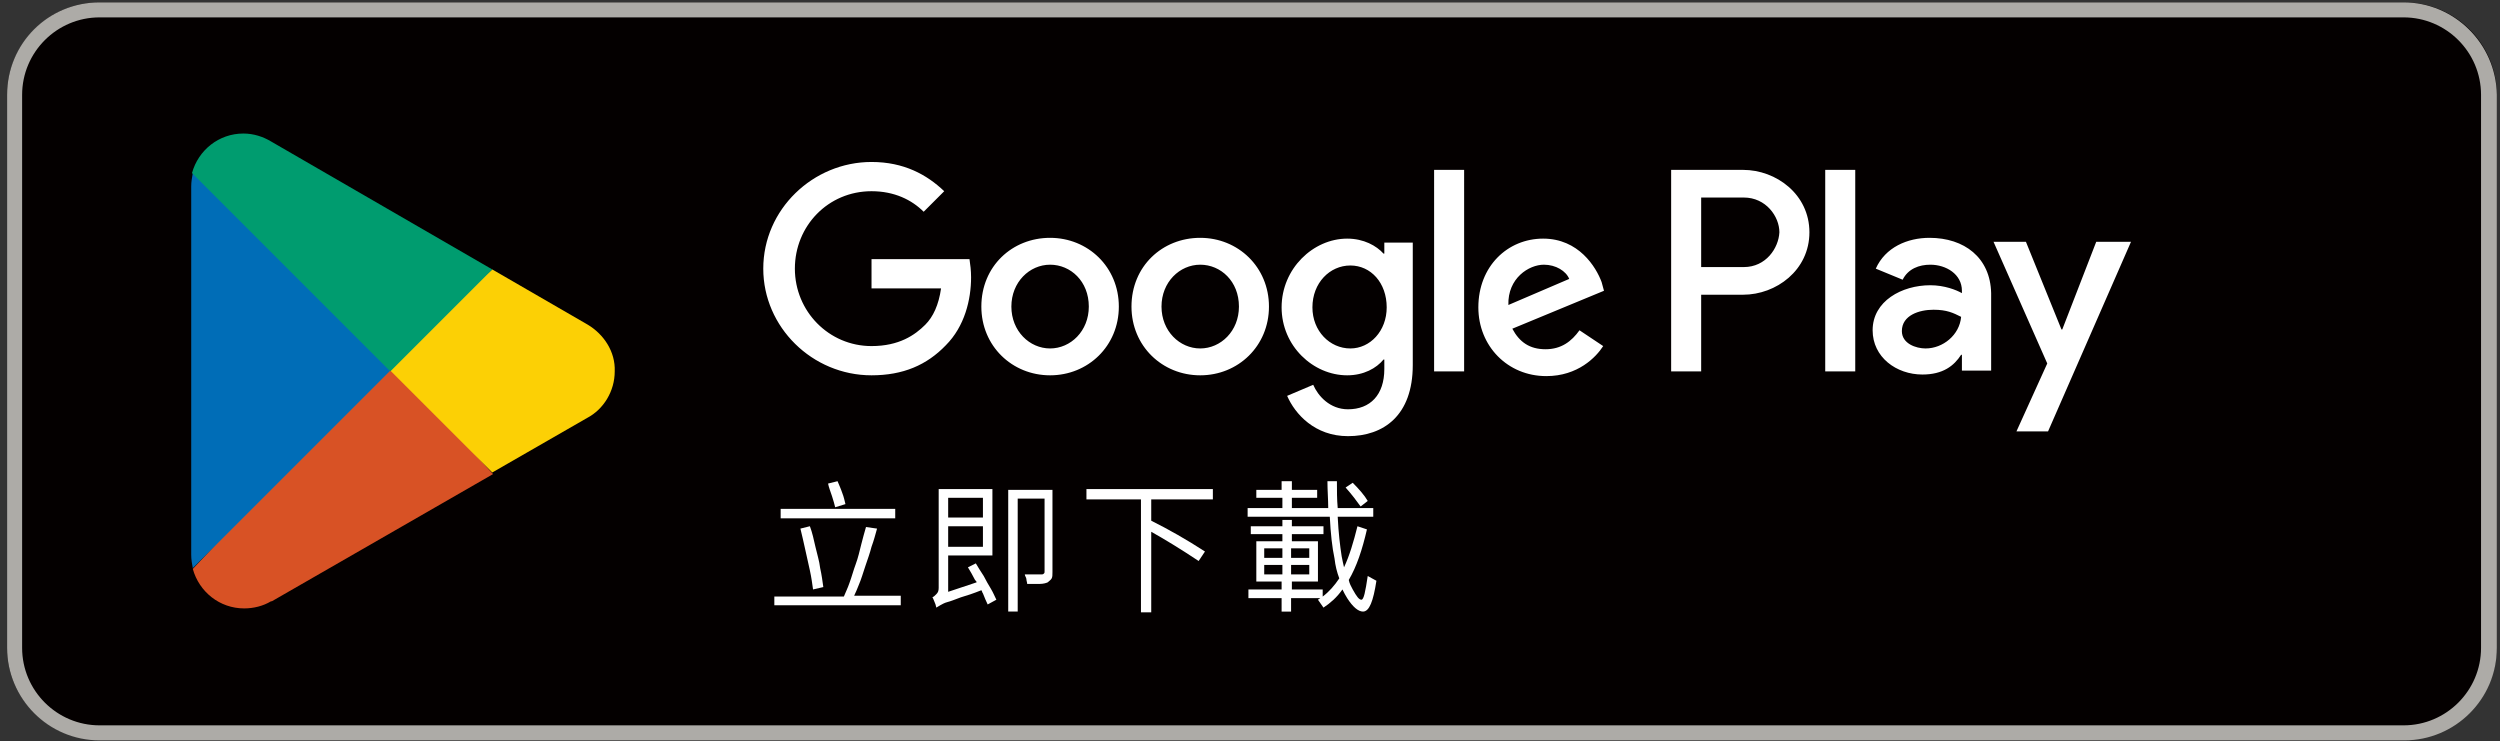
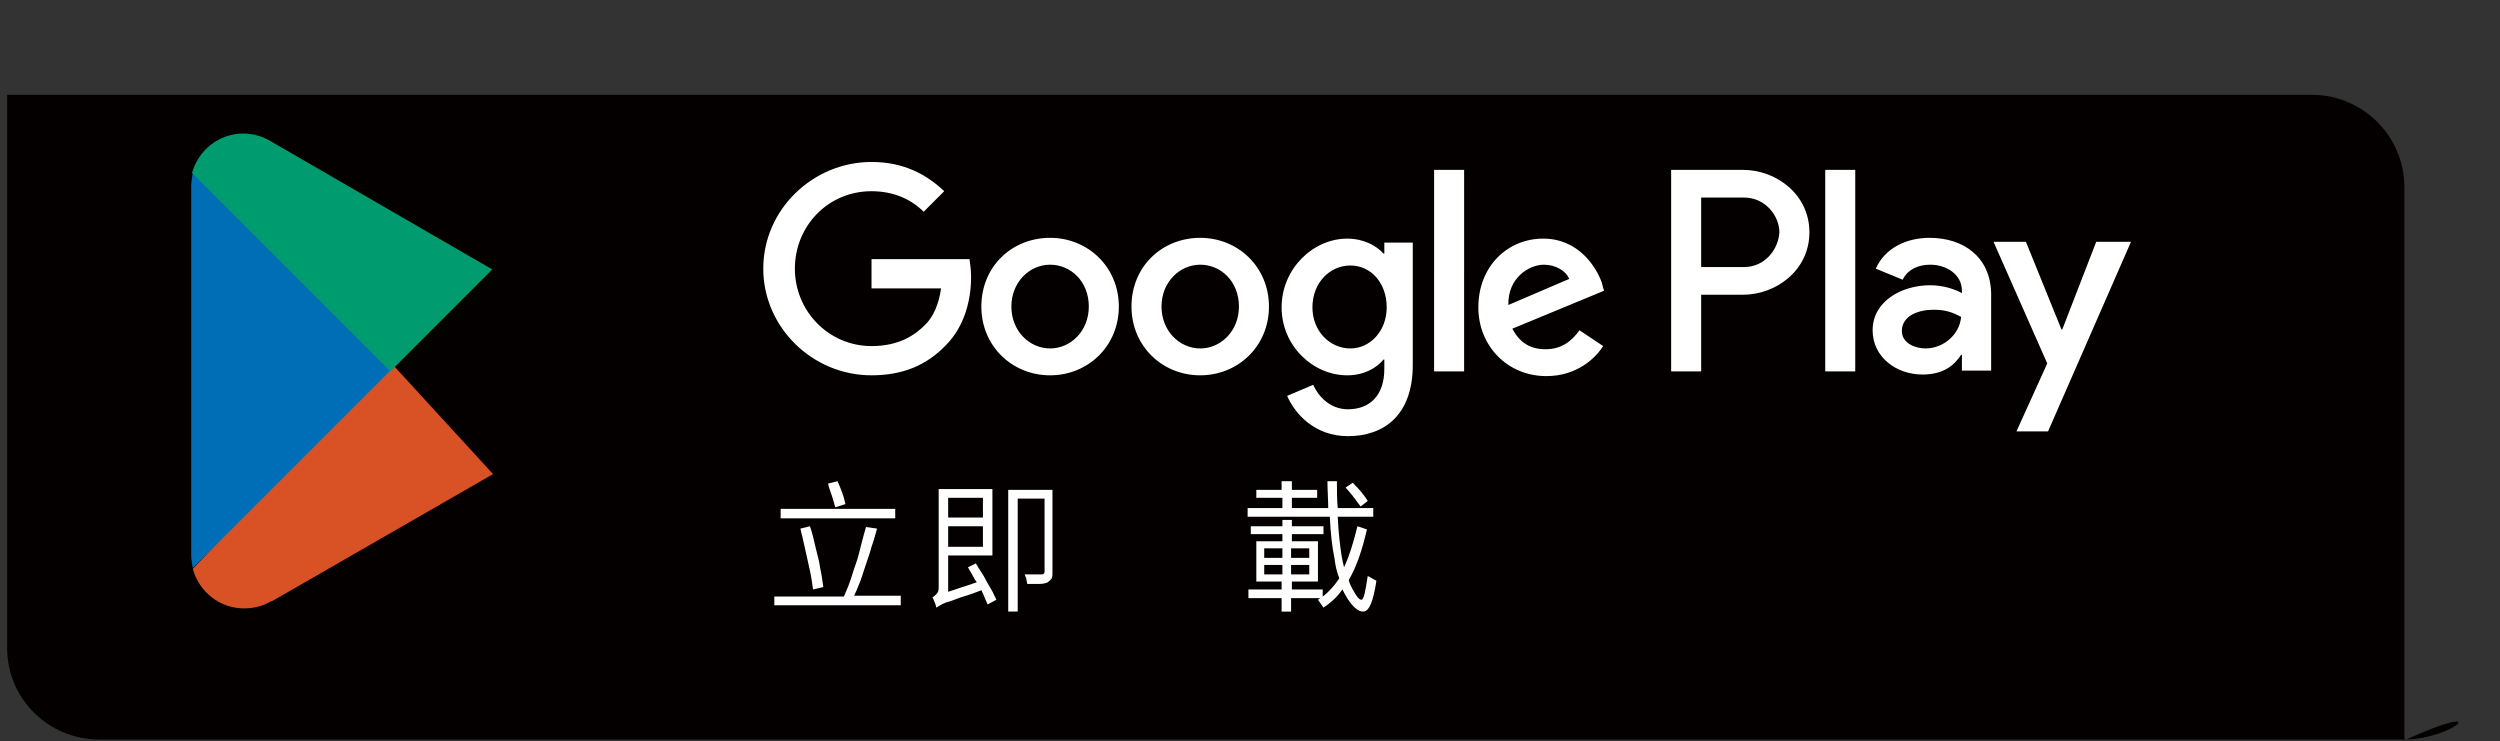
<svg xmlns="http://www.w3.org/2000/svg" version="1.1" id="_圖層_2" x="0px" y="0px" viewBox="0 0 316.4 93.8" style="enable-background:new 0 0 316.4 93.8;" xml:space="preserve">
  <rect x="0" y="0" width="316.4" height="93.8" fill="#333333" stroke="none" />
  <style type="text/css">
	.st0{fill:#FFFFFF;fill-opacity:0;}
	.st1{fill:#040000;}
	.st2{fill:#ADABA7;}
	.st3{fill:#D85225;}
	.st4{fill:#FCD005;}
	.st5{fill:#006DB7;}
	.st6{fill:#009C6F;}
	.st7{display:none;}
	.st8{display:inline;fill:#FFFFFF;stroke:#FFFFFF;stroke-width:0.2;stroke-miterlimit:10;}
	.st9{fill:#FFFFFF;}
	.st10{display:none;fill:#FFFFFF;}
</style>
  <g>
    <g>
-       <rect x="-22.4" y="-23" class="st0" width="361.7" height="140" />
      <g>
-         <path class="st1" d="M304.2,93.6H12.6C6.1,93.6,0.9,88.4,0.9,82V12c0-6.4,5.2-11.7,11.7-11.7h291.7c6.4,0,11.7,5.2,11.7,11.7v70     C315.9,88.4,310.6,93.6,304.2,93.6z" />
+         <path class="st1" d="M304.2,93.6H12.6C6.1,93.6,0.9,88.4,0.9,82V12h291.7c6.4,0,11.7,5.2,11.7,11.7v70     C315.9,88.4,310.6,93.6,304.2,93.6z" />
      </g>
      <g>
        <g>
-           <path class="st2" d="M304.2,2.2c5.4,0,9.8,4.4,9.8,9.8v70c0,5.4-4.4,9.8-9.8,9.8H12.6c-5.4,0-9.8-4.4-9.8-9.8V12      c0-5.4,4.4-9.8,9.8-9.8L304.2,2.2 M304.2,0.3H12.6C6.1,0.3,0.9,5.5,0.9,12v70c0,6.4,5.2,11.7,11.7,11.7h291.7      c6.4,0,11.7-5.2,11.7-11.7V12C315.9,5.5,310.6,0.3,304.2,0.3L304.2,0.3z" />
-         </g>
+           </g>
      </g>
      <g>
        <path class="st3" d="M49.2,45.6L24.4,72l0,0c0.8,2.9,3.4,5,6.5,5c1.2,0,2.4-0.3,3.4-0.9h0.1l28-16.1L49.2,45.6z" />
-         <path class="st4" d="M74.4,41.1L74.4,41.1l-12.1-7L48.7,46.2l13.6,13.6l12-6.9c2.1-1.1,3.5-3.4,3.5-5.9     C77.9,44.5,76.4,42.3,74.4,41.1z" />
        <path class="st5" d="M24.4,21.9c-0.1,0.6-0.2,1.1-0.2,1.7v46.6c0,0.6,0.1,1.2,0.2,1.7l25.7-25.7L24.4,21.9z" />
        <path class="st6" d="M49.4,47l12.9-12.9l-28-16.2c-1-0.6-2.2-1-3.5-1c-3.1,0-5.7,2.1-6.5,5l0,0L49.4,47z" />
      </g>
    </g>
    <g class="st7">
      <path class="st8" d="M97.6,75.8h15.9V77H97.6V75.8z M113,65.1v1.2H98.2v-1.2h6.7v-3.6l1.6,0.1c0,0.1-0.1,0.2-0.4,0.2V65L113,65.1    L113,65.1z M101.7,67.2c0.9,2.4,1.5,5.4,1.6,7.4c-0.1,0-0.2,0-1.2,0.3c-0.1-2-0.7-5-1.6-7.4L101.7,67.2z M110.9,67.5    c-0.1,0.1-0.2,0.2-0.4,0.2c-0.5,2.3-1.5,5.7-2.3,7.7l-1.1-0.3c0.8-2,1.7-5.5,2.1-8L110.9,67.5z" />
      <path class="st8" d="M121.1,73.9c-0.5-0.8-1.1-1.5-1.7-2.1l0.9-0.5c1.3,1.4,2.7,3.3,3.3,4.6l-1,0.6c-0.2-0.5-0.5-1.1-0.9-1.6    c-2.1,0.7-4.3,1.4-5.7,1.8c0,0.1-0.1,0.2-0.2,0.3l-0.5-1.4c0.4-0.1,0.8-0.2,1.2-0.3V62.5h6.3v8.1h-5.2v4.2L121.1,73.9z     M121.6,63.6h-4.1V66h4.1V63.6z M117.6,69.5h4.1v-2.4h-4.1V69.5z M130.7,62.5v10.8c0,1.5-0.8,1.5-3.3,1.5    c-0.1-0.3-0.2-0.9-0.4-1.2c0.6,0,1.1,0,1.5,0c0.9,0,1,0,1-0.4v-9.6h-3.9v14.1h-1.2V62.5H130.7z" />
      <path class="st8" d="M148.7,64h-7.4l-0.2,0.1v3l0.1-0.1c2.2,1.1,5.1,2.7,6.6,3.8l-0.8,1.1c-1.3-1-3.7-2.5-5.8-3.6v9.5H140V64h-6.9    v-1.2h15.8V64H148.7z" />
      <path class="st8" d="M161.1,66.5c0.2,2.2,0.4,4.3,0.8,5.9c1-1.5,1.7-3.2,2.3-4.9l1.4,0.4c-0.1,0.1-0.2,0.2-0.4,0.2    c-0.7,2.1-1.6,4.1-2.9,5.8c0.6,1.7,1.3,2.8,2.2,2.8c0.5,0,0.7-0.9,0.8-3.1c0.2,0.2,0.6,0.5,0.9,0.6c-0.2,2.8-0.6,3.6-1.9,3.6    c-1.3,0-2.2-1.1-3-2.8c-0.9,1.1-1.9,2.1-3.1,2.8c-0.2-0.3-0.5-0.6-0.9-0.9c0.4-0.3,0.9-0.6,1.3-0.9h-3.4v1.8h-1.1V76h-3.9v-0.9    h3.9v-1H151v-4.3h3.1v-1h-3.6v-0.9h3.6v-1.2l1.4,0.1c0,0.1-0.1,0.2-0.3,0.2v0.8h3.7v0.9h-3.7v1h3.2V74h-3.2v1h3.8v0.7    c0.7-0.6,1.3-1.3,1.9-2.1c-0.6-1.9-0.9-4.4-1.1-7.2h-9.7v-1h4.1V64h-3.3v-1h3.3v-1.5l1.5,0.1c0,0.1-0.1,0.2-0.3,0.2V63h3.3v1h-3.3    v1.5h4.4c-0.1-1.3-0.1-2.6-0.1-3.9c1.2,0.1,1.4,0.1,1.5,0.1c0,0.1-0.1,0.2-0.4,0.3c0,1.2,0,2.4,0.1,3.6h5.1v1L161.1,66.5    L161.1,66.5z M152.2,70.4v1.1h2.3v-1.1H152.2z M152.2,72.2v1.1h2.3v-1.1H152.2z M157.7,71.5v-1.1h-2.3v1.1H157.7z M157.7,73.3    v-1.1h-2.3v1.1H157.7z M163.1,61.8c0.9,0.7,2,1.7,2.5,2.4l-0.9,0.7c-0.5-0.7-1.6-1.8-2.5-2.5L163.1,61.8z" />
    </g>
    <path class="st9" d="M151.9,30.1c-4.8,0-8.7,3.6-8.7,8.7c0,5,3.9,8.7,8.7,8.7s8.7-3.7,8.7-8.7C160.6,33.8,156.7,30.1,151.9,30.1z    M151.9,44.1c-2.6,0-4.9-2.2-4.9-5.3s2.3-5.3,4.9-5.3c2.6,0,4.9,2.1,4.9,5.3C156.8,41.9,154.5,44.1,151.9,44.1z M132.9,30.1   c-4.8,0-8.7,3.6-8.7,8.7c0,5,3.9,8.7,8.7,8.7s8.7-3.7,8.7-8.7C141.6,33.8,137.7,30.1,132.9,30.1z M132.9,44.1   c-2.6,0-4.9-2.2-4.9-5.3s2.3-5.3,4.9-5.3s4.9,2.1,4.9,5.3C137.8,41.9,135.5,44.1,132.9,44.1z M110.3,32.8v3.7h8.8   c-0.3,2.1-1,3.6-2,4.6c-1.3,1.3-3.3,2.7-6.8,2.7c-5.4,0-9.7-4.4-9.7-9.8s4.2-9.8,9.7-9.8c2.9,0,5.1,1.1,6.6,2.6l2.6-2.6   c-2.2-2.1-5.1-3.7-9.2-3.7c-7.4,0-13.7,6-13.7,13.5c0,7.4,6.2,13.5,13.7,13.5c4,0,7-1.3,9.4-3.8c2.4-2.4,3.2-5.8,3.2-8.6   c0-0.9-0.1-1.6-0.2-2.3H110.3z M202.7,35.7c-0.7-1.9-2.9-5.5-7.4-5.5s-8.2,3.5-8.2,8.7c0,4.9,3.7,8.7,8.6,8.7c4,0,6.3-2.4,7.2-3.8   l-3-2c-1,1.4-2.3,2.4-4.3,2.4s-3.3-0.9-4.2-2.6l11.6-4.8L202.7,35.7z M190.9,38.6c-0.1-3.4,2.6-5.1,4.5-5.1c1.5,0,2.8,0.8,3.2,1.8   L190.9,38.6z M181.5,47h3.8V21.5h-3.8V47z M175.2,32.1h-0.1c-0.9-1-2.5-1.9-4.6-1.9c-4.3,0-8.3,3.8-8.3,8.7s4,8.6,8.3,8.6   c2.1,0,3.7-0.9,4.6-2h0.1v1.2c0,3.3-1.8,5.1-4.6,5.1c-2.3,0-3.8-1.7-4.4-3.1l-3.3,1.4c1,2.3,3.5,5.1,7.7,5.1c4.5,0,8.2-2.6,8.2-9   V30.7h-3.6L175.2,32.1L175.2,32.1z M170.9,44.1c-2.6,0-4.8-2.2-4.8-5.2c0-3.1,2.2-5.3,4.8-5.3s4.6,2.2,4.6,5.3   C175.5,41.9,173.4,44.1,170.9,44.1z M220.6,21.5h-9.1V47h3.8v-9.7h5.3c4.2,0,8.4-3.1,8.4-7.9S224.8,21.5,220.6,21.5z M220.7,33.8   h-5.4V25h5.4c2.8,0,4.5,2.4,4.5,4.4C225.1,31.4,223.5,33.8,220.7,33.8z M244.2,30.1c-2.8,0-5.6,1.2-6.8,3.9l3.4,1.4   c0.7-1.4,2.1-1.9,3.5-1.9c2,0,4,1.2,4,3.3v0.3c-0.7-0.4-2.2-1-4-1c-3.6,0-7.3,2-7.3,5.7c0,3.4,3,5.6,6.3,5.6c2.6,0,4-1.1,4.9-2.5   h0.1v2h3.7v-9.8C251.9,32.6,248.6,30.1,244.2,30.1z M243.7,44.1c-1.2,0-3-0.6-3-2.2c0-2,2.2-2.7,4-2.7c1.7,0,2.5,0.4,3.5,0.9   C248,42.4,245.9,44.1,243.7,44.1z M265.3,30.6L261,41.7h-0.1l-4.5-11.1h-4.1l6.8,15.4l-3.9,8.6h4l10.5-24   C269.7,30.6,265.3,30.6,265.3,30.6z M231,47h3.8V21.5H231V47z" />
  </g>
  <g>
    <path class="st9" d="M98,75.5h8.8c0.2-0.5,0.5-1.1,0.7-1.7c0.3-0.8,0.5-1.6,0.8-2.4s0.5-1.7,0.7-2.5s0.4-1.5,0.6-2.2l1.4,0.2   c-0.2,0.7-0.4,1.5-0.7,2.3c-0.2,0.8-0.5,1.6-0.8,2.5s-0.5,1.6-0.8,2.3c-0.2,0.5-0.4,1-0.6,1.4h5.9v1.2H98V75.5z M98.8,64.4h14.5   v1.2H98.8V64.4z M101.3,66.9l1.2-0.3c0.3,0.8,0.5,1.7,0.7,2.6s0.5,1.8,0.6,2.7c0.2,0.9,0.3,1.7,0.4,2.4l-1.3,0.3   c-0.1-0.7-0.2-1.5-0.4-2.4c-0.2-0.9-0.4-1.8-0.6-2.7S101.5,67.7,101.3,66.9z M104.8,61.2l1.2-0.3c0.2,0.5,0.4,0.9,0.6,1.5   c0.2,0.5,0.3,1,0.4,1.4l-1.3,0.4c-0.1-0.4-0.2-0.8-0.4-1.4C105.1,62.2,104.9,61.7,104.8,61.2z" />
    <path class="st9" d="M118.5,76.9c0-0.1-0.1-0.3-0.1-0.4c-0.1-0.2-0.1-0.3-0.2-0.5s-0.1-0.3-0.2-0.4c0.2-0.1,0.3-0.2,0.5-0.4   c0.2-0.2,0.3-0.4,0.3-0.8V61.9h6.8v8.4H120v4.6l3.6-1.2c0-0.1-0.1-0.2-0.2-0.3c-0.3-0.6-0.6-1.1-0.9-1.6l1-0.5c0.3,0.5,0.6,1,1,1.6   c0.3,0.6,0.6,1.1,0.9,1.6s0.5,1,0.7,1.4l-1.1,0.6c-0.2-0.4-0.4-0.9-0.6-1.4c-0.1-0.1-0.1-0.3-0.2-0.4c-1,0.4-1.9,0.7-2.6,0.9   c-0.8,0.3-1.3,0.5-1.7,0.6s-0.7,0.3-0.9,0.4S118.7,76.8,118.5,76.9z M120,63v2.5h4.4V63H120z M120,66.6v2.6h4.4v-2.6H120z    M127.3,62h5.9v10.4c0,0.4,0,0.6-0.1,0.8s-0.3,0.3-0.5,0.5c-0.2,0.1-0.6,0.2-1,0.2s-1,0-1.6,0c0-0.2-0.1-0.4-0.1-0.6   s-0.2-0.4-0.2-0.6c0.5,0,0.9,0,1.3,0s0.6,0,0.8,0c0.1,0,0.2,0,0.3-0.1s0.1-0.1,0.1-0.3v-9.2h-3.4v14.3h-1.2V62H127.3z" />
    <path class="st10" d="M137.7,61.8h5.7l0.3-0.1l0.8,0.5c-0.3,0.5-0.6,0.9-1,1.4c-0.4,0.5-0.8,0.9-1.2,1.4c-0.2,0.3-0.5,0.5-0.7,0.7   c0.1,0.1,0.2,0.2,0.3,0.2c0.5,0.4,0.8,0.7,1.1,1l-0.4,0.5h1.4h0.2l0.8,0.2c-0.2,0.7-0.5,1.4-0.8,2.1s-0.5,1.3-0.8,1.8l-0.9-0.2   c0.2-0.3,0.3-0.7,0.5-1.1s0.3-0.8,0.5-1.3c0-0.1,0.1-0.2,0.1-0.3h-2V76c0,0.3,0,0.6-0.1,0.8c-0.1,0.2-0.3,0.3-0.5,0.4   s-0.6,0.2-1,0.2s-0.9,0-1.5,0c0-0.2-0.1-0.4-0.2-0.6c-0.1-0.2-0.2-0.4-0.2-0.6c0.5,0,0.9,0,1.3,0c0.4,0,0.6,0,0.7,0   c0.1,0,0.2,0,0.3-0.1c0,0,0.1-0.1,0.1-0.2v-7.3h-3v-1.1h4.7c-0.2-0.2-0.4-0.4-0.7-0.6c-0.5-0.4-0.9-0.7-1.5-1.1s-1-0.7-1.6-0.9   l0.7-0.8c0.5,0.3,1,0.6,1.6,0.9c0.1,0.1,0.2,0.1,0.3,0.2c0.2-0.2,0.5-0.5,0.7-0.7c0.3-0.4,0.7-0.8,1-1.2c0.1-0.1,0.1-0.2,0.2-0.3   H138v-1.2H137.7z M147.1,74.4l1.1,0.6c-0.3,0.3-0.7,0.6-1.2,0.9s-0.9,0.6-1.5,0.9s-1,0.5-1.5,0.7c-0.1-0.1-0.2-0.3-0.4-0.4   c-0.2-0.2-0.3-0.3-0.4-0.4c0.5-0.2,1-0.4,1.5-0.6s0.9-0.5,1.4-0.8C146.5,75,146.9,74.7,147.1,74.4z M144.6,61.8h9.1v1.1h-3.9   c-0.1,0.4-0.2,0.8-0.3,1.2c-0.1,0.2-0.1,0.4-0.2,0.6h3.8v9.4h-7.8v-9.4h2.8c0-0.1,0.1-0.3,0.1-0.4c0.1-0.3,0.1-0.7,0.2-1   c0-0.1,0-0.2,0.1-0.4h-3.8v-1.1H144.6z M146.5,65.7v1.8h5.5v-1.8H146.5z M146.5,68.4v1.9h5.5v-1.9H146.5z M146.5,71.2v1.9h5.5v-1.9   H146.5z M150,75.2l0.9-0.7c0.4,0.2,0.8,0.5,1.2,0.7c0.4,0.3,0.8,0.5,1.2,0.8s0.7,0.5,0.9,0.8l-1,0.7c-0.2-0.2-0.5-0.5-0.9-0.8   s-0.7-0.6-1.2-0.8S150.3,75.4,150,75.2z" />
    <path class="st10" d="M157.3,64h6.9v1h-6.9V64z M158.1,66.4h5.5v1h-5.5V66.4z M158.1,68.7h5.5v1h-5.5V68.7z M158.1,71.1h5.4v5.2   h-4.3v0.9h-1.1L158.1,71.1L158.1,71.1z M159.2,72.2v3.1h3.2v-3.1H159.2z M159.3,61.4l0.9-0.5c0.3,0.4,0.5,0.8,0.8,1.2   s0.5,0.8,0.6,1.1l-1,0.6c-0.1-0.3-0.3-0.7-0.6-1.2S159.6,61.7,159.3,61.4z M164.5,62.5h9.2v1.2h-2.8v11.9c0,0.4-0.1,0.8-0.2,1   s-0.3,0.4-0.7,0.5c-0.3,0.1-0.8,0.2-1.3,0.2s-1.3,0-2.2,0c0-0.1-0.1-0.3-0.1-0.4c-0.1-0.2-0.1-0.3-0.2-0.5s-0.1-0.3-0.2-0.4   c0.5,0,0.9,0,1.3,0s0.8,0,1.1,0s0.5,0,0.7,0s0.3-0.1,0.4-0.1c0.1-0.1,0.1-0.2,0.1-0.3V63.7h-5.1V62.5z" />
  </g>
  <g>
-     <path class="st9" d="M153.5,61.9v1.3h-7.8v2.7c2.2,1.1,4.5,2.4,6.8,3.9l-0.8,1.2c-2.4-1.6-4.4-2.8-6-3.7v10.2h-1.3V63.2h-6.9v-1.3   H153.5z" />
    <path class="st9" d="M162.2,62v-1.1h1.3V62h3.2v1h-3.2v1.3h4.6c0-1.1-0.1-2.2-0.1-3.4h1.2c0,1.2,0,2.3,0.1,3.4h4.5v1.1h-4.5   c0.1,2.1,0.3,3.7,0.5,5c0.1,0.5,0.2,1,0.3,1.4c0.7-1.5,1.2-3.2,1.7-5.2L173,67c-0.6,2.6-1.3,4.7-2.3,6.4c0.1,0.5,0.3,0.8,0.5,1.2   c0.5,0.9,0.8,1.3,1.1,1.3c0.3,0,0.5-1,0.8-3l1.1,0.6c-0.4,2.6-0.9,3.9-1.7,3.9c-0.6,0-1.3-0.6-2-1.7c-0.2-0.3-0.4-0.7-0.6-1.1   c-0.7,1-1.5,1.7-2.4,2.3l-0.7-1l0.3-0.2h-3.7v1.7h-1.2v-1.7H158v-1.1h4.2v-1H159v-5.1h3.3v-0.9h-4v-1h4v-0.8h1.2v0.8h4v1h-4v0.9   h3.3v5.1h-3.3v1h3.9v0.9c0.8-0.6,1.5-1.4,2.1-2.3c-0.3-0.8-0.5-1.6-0.6-2.5c-0.3-1.4-0.5-3.2-0.6-5.3h-10.4v-1.1h4.4V63H159v-1   H162.2z M162.3,70.6v-1.2h-2.3v1.2H162.3z M162.3,71.5h-2.3v1.2h2.3V71.5z M163.4,70.6h2.3v-1.2h-2.3V70.6z M165.7,71.5h-2.3v1.2   h2.3V71.5z M173.1,63.4l-0.9,0.7c-0.5-0.7-1.1-1.5-1.9-2.4l0.9-0.6C172,61.9,172.7,62.7,173.1,63.4z" />
  </g>
</svg>